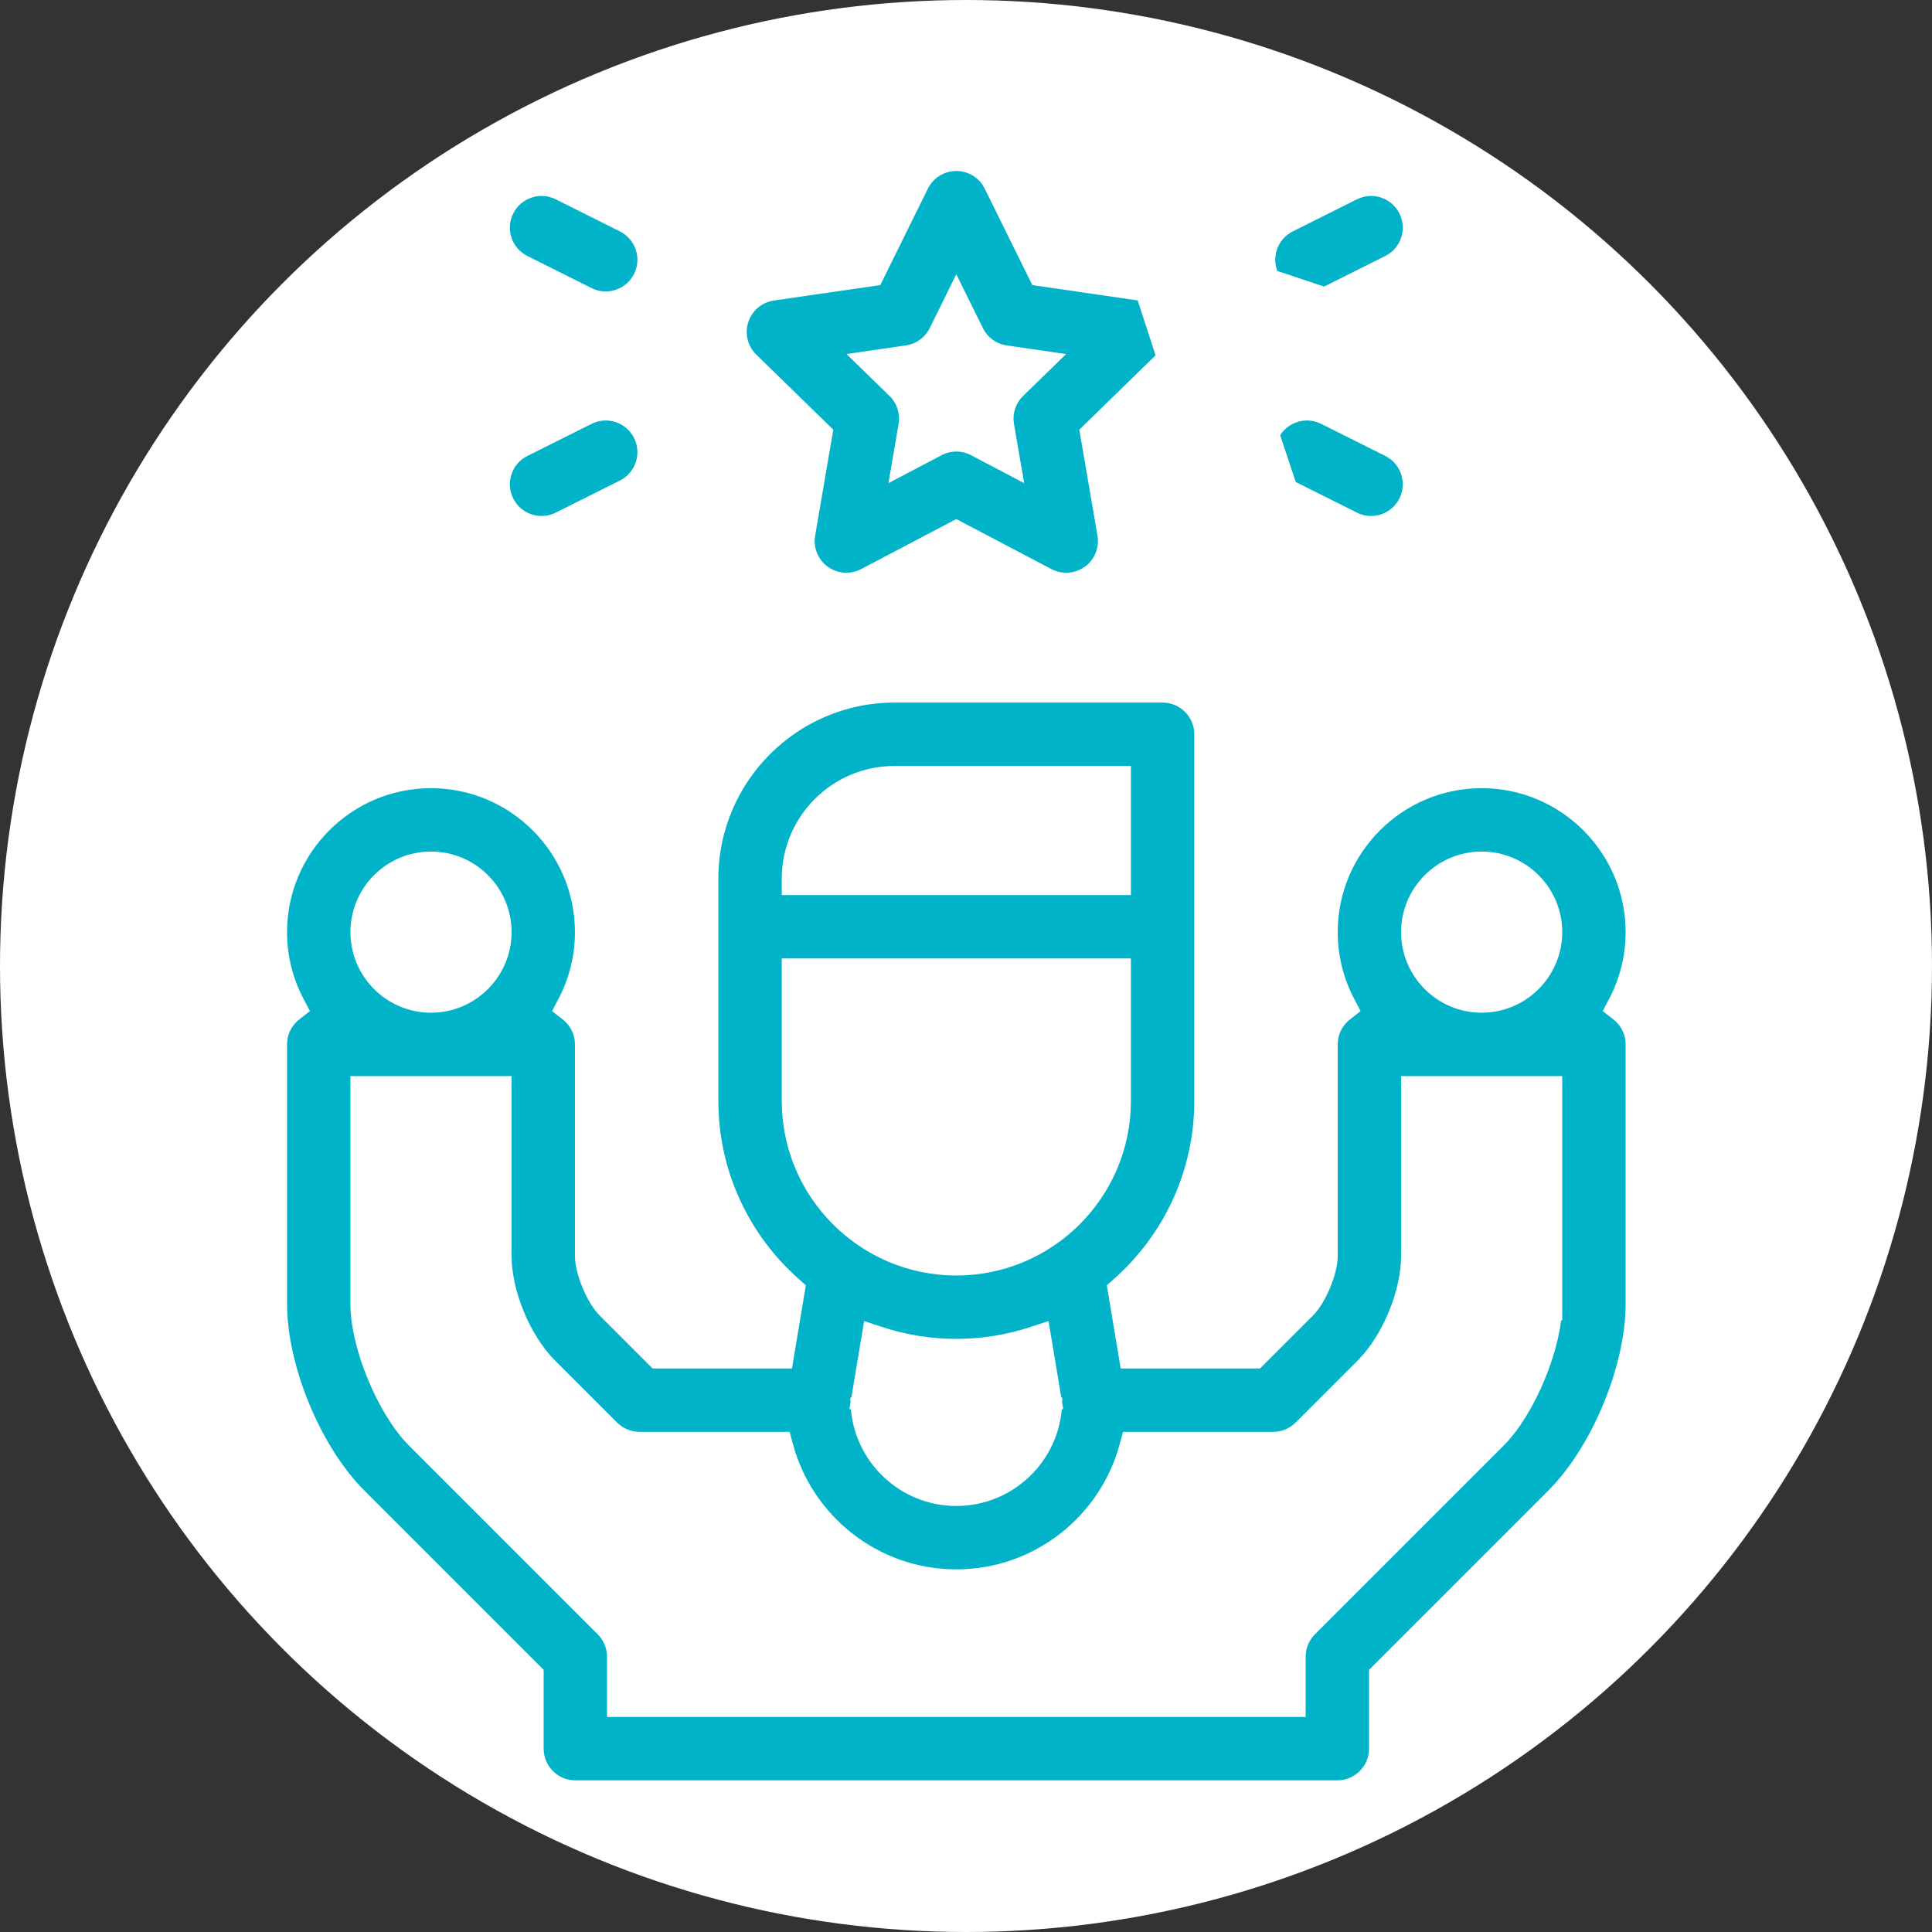
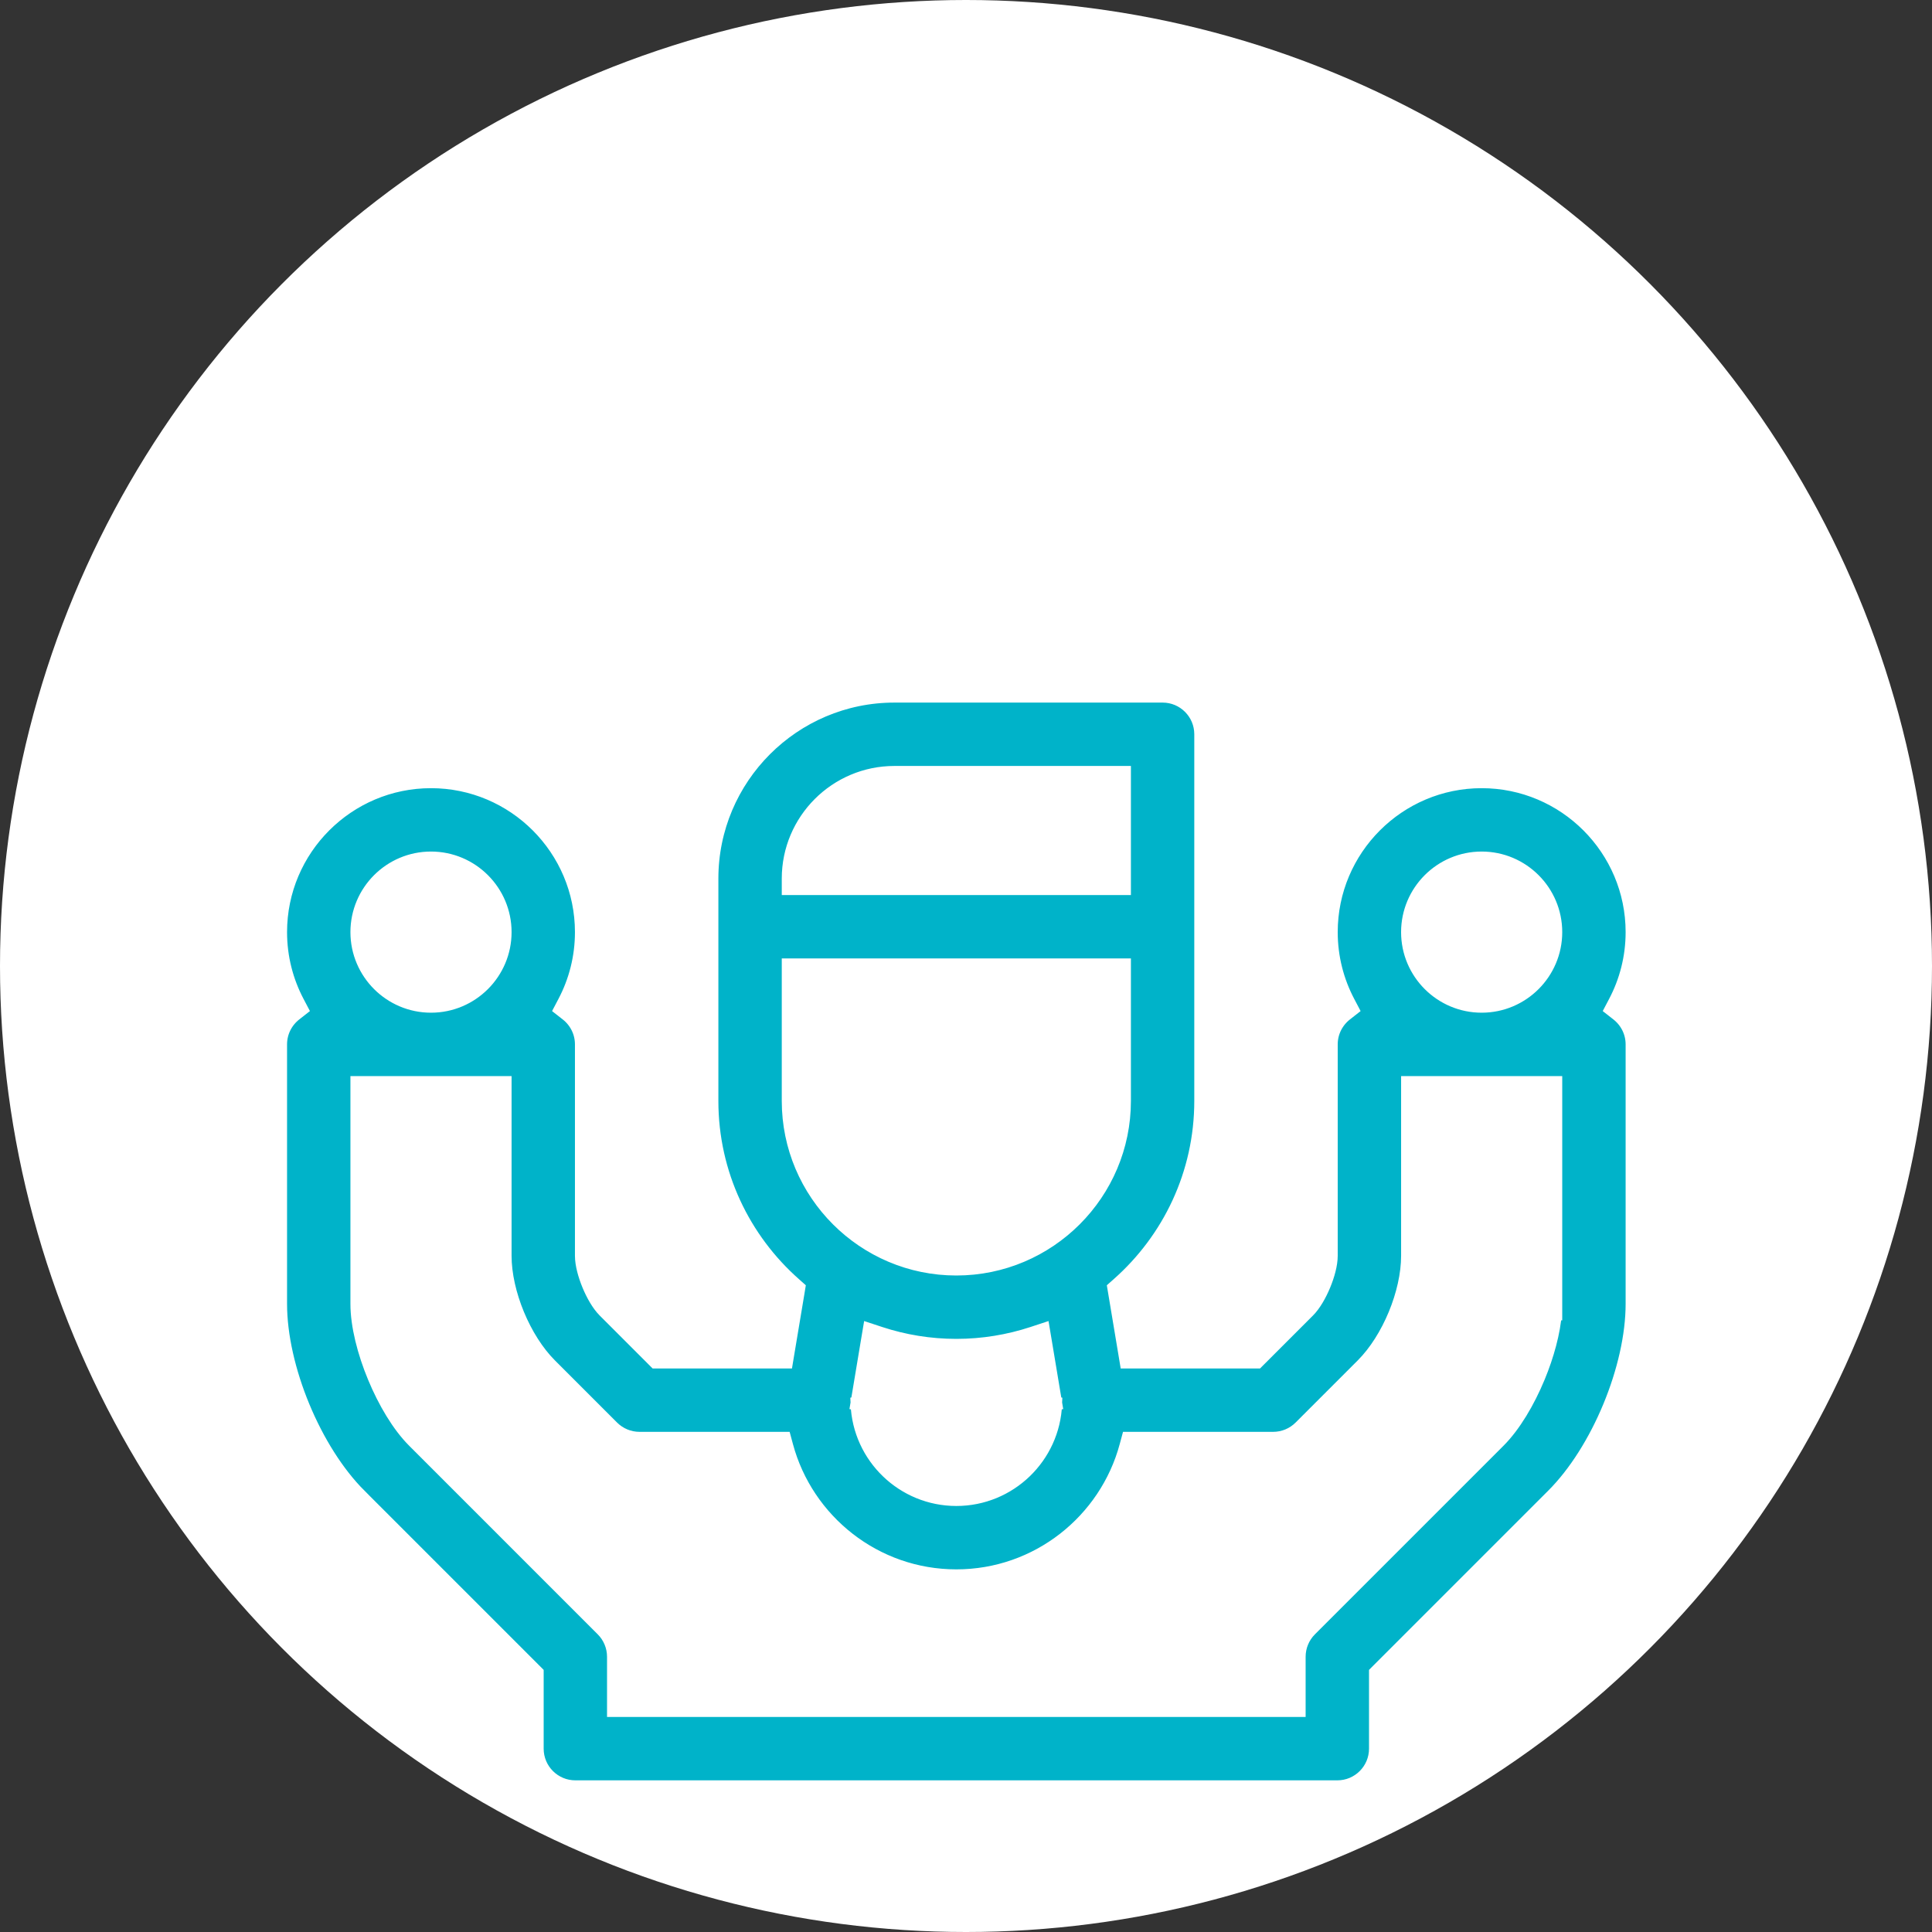
<svg xmlns="http://www.w3.org/2000/svg" width="100" height="100" viewBox="0 0 100 100" fill="none">
  <rect x="0" y="0" width="100" height="100" fill="#333333" stroke="none" />
  <circle cx="50" cy="50" r="50" fill="white" />
  <path d="M83.663 51.903L83.498 52.217L83.776 52.435C84.258 52.815 84.567 53.4 84.567 54.058V67.491C84.567 69.136 84.126 71.04 83.382 72.836C82.638 74.633 81.603 76.29 80.44 77.453L71.409 86.484L71.285 86.609V86.785V90.51C71.285 91.65 70.36 92.575 69.22 92.575H29.78C28.639 92.575 27.715 91.65 27.715 90.51V86.785V86.609L27.59 86.484L18.559 77.453L18.259 77.754L18.559 77.453C17.396 76.29 16.361 74.632 15.617 72.836C14.873 71.04 14.433 69.135 14.433 67.491V54.058C14.433 53.4 14.741 52.815 15.223 52.435L15.501 52.217L15.336 51.903C14.76 50.81 14.433 49.566 14.433 48.247C14.433 43.904 17.966 40.371 22.308 40.371C26.651 40.371 30.184 43.904 30.184 48.247C30.184 49.566 29.857 50.81 29.281 51.903L29.116 52.217L29.394 52.435C29.876 52.815 30.184 53.4 30.184 54.058V65C30.184 65.436 30.341 65.994 30.544 66.486C30.748 66.978 31.032 67.483 31.34 67.791L31.34 67.791L33.831 70.282L33.955 70.406H34.131H40.272H40.632L40.691 70.051L41.214 66.92L41.252 66.687L41.076 66.531C38.43 64.194 36.758 60.781 36.758 56.984V45.477C36.758 40.219 41.036 35.941 46.294 35.941H60.176C61.316 35.941 62.241 36.865 62.241 38.006V56.984C62.241 60.781 60.57 64.194 57.923 66.531L57.747 66.687L57.786 66.92L58.308 70.051L58.367 70.406H58.727H64.868H65.044L65.168 70.282L67.66 67.79L67.66 67.79C67.968 67.482 68.251 66.977 68.455 66.486C68.659 65.994 68.815 65.436 68.815 65V54.058C68.815 53.4 69.124 52.815 69.606 52.435L69.884 52.217L69.719 51.903C69.143 50.81 68.815 49.566 68.815 48.247C68.815 43.904 72.349 40.371 76.691 40.371C81.033 40.371 84.567 43.904 84.567 48.247C84.567 49.566 84.239 50.81 83.663 51.903ZM41.314 50.033H40.889V50.458V56.984C40.889 61.732 44.751 65.595 49.499 65.595C54.248 65.595 58.111 61.732 58.111 56.984V50.458V50.033H57.686H41.314ZM58.111 40.496V40.071H57.686H46.294C43.313 40.071 40.889 42.496 40.889 45.477V45.478V45.903H41.314H57.686H58.111V45.478V40.496ZM54.016 69.424L53.934 68.936L53.464 69.091C52.215 69.5 50.884 69.725 49.5 69.725C48.116 69.725 46.784 69.501 45.535 69.091L45.065 68.936L44.983 69.424L44.456 72.586L44.658 72.62L44.451 72.673C44.557 75.366 46.781 77.524 49.5 77.524C52.219 77.524 54.443 75.366 54.549 72.673L54.342 72.62L54.543 72.586L54.016 69.424ZM66.729 88.444H67.154V88.019V85.753C67.154 85.206 67.372 84.68 67.759 84.293L77.52 74.532C78.304 73.748 79.029 72.524 79.556 71.251C80.018 70.136 80.346 68.941 80.42 67.916H80.436V67.491V56.548V56.123H80.011H73.371H72.946V56.548V65C72.946 66.927 71.944 69.347 70.582 70.71C70.582 70.71 70.582 70.71 70.582 70.71L67.36 73.932L67.36 73.932C66.973 74.319 66.448 74.537 65.9 74.537H58.779H58.453L58.368 74.852C57.317 78.766 53.739 81.655 49.5 81.655C45.26 81.655 41.682 78.766 40.631 74.852L40.546 74.537H40.221H33.1C32.552 74.537 32.027 74.319 31.639 73.932L28.419 70.711C27.056 69.347 26.054 66.927 26.054 65V56.548V56.123H25.629H18.988H18.563V56.548V67.491C18.563 68.6 18.916 69.978 19.444 71.251C19.971 72.524 20.695 73.748 21.48 74.532L31.24 84.293L31.24 84.293C31.627 84.68 31.845 85.206 31.845 85.753V88.019V88.444H32.27H66.729ZM80.436 48.247C80.436 46.181 78.757 44.501 76.691 44.501C74.625 44.501 72.945 46.181 72.945 48.247C72.945 50.312 74.625 51.992 76.691 51.992C78.757 51.992 80.436 50.312 80.436 48.247ZM26.054 48.247C26.054 46.181 24.374 44.501 22.308 44.501C20.243 44.501 18.563 46.181 18.563 48.247C18.563 50.312 20.243 51.992 22.308 51.992C24.374 51.992 26.054 50.312 26.054 48.247Z" fill="#00B3C9" stroke="white" stroke-width="0.85" />
-   <path d="M60.444 18.963C61.123 18.302 61.367 17.312 61.074 16.411C60.782 15.509 60.002 14.852 59.064 14.716L60.444 18.963ZM60.444 18.963L56.778 22.537L60.444 18.963ZM42.637 22.609L42.675 22.389L42.515 22.233L38.849 18.659C38.286 18.11 38.083 17.289 38.326 16.542L38.326 16.542C38.569 15.794 39.215 15.249 39.993 15.136L39.993 15.136L45.06 14.4L45.281 14.368L45.38 14.167L47.646 9.576L47.646 9.576C47.994 8.871 48.712 8.425 49.498 8.425C50.284 8.425 51.002 8.871 51.35 9.576L51.731 9.388L51.35 9.576L53.616 14.168L53.715 14.368L53.936 14.4L59.003 15.137L59.003 15.137C59.781 15.25 60.427 15.794 60.67 16.542L60.67 16.542C60.913 17.29 60.711 18.11 60.148 18.659L60.148 18.659L56.481 22.233L56.321 22.389L56.359 22.609L57.224 27.656L57.643 27.584L57.224 27.656C57.357 28.431 57.039 29.214 56.403 29.676C56.043 29.937 55.617 30.07 55.188 30.07C54.86 30.07 54.53 29.992 54.227 29.833L49.696 27.45L49.498 27.346L49.3 27.45L44.768 29.833C44.073 30.198 43.23 30.138 42.593 29.676C41.957 29.213 41.639 28.43 41.772 27.656L41.353 27.584L41.772 27.656L42.637 22.609ZM55.188 30.495C55.705 30.495 56.219 30.335 56.652 30.02L54.03 30.209C54.394 30.401 54.792 30.495 55.188 30.495ZM49.879 15.929L49.498 15.156L49.117 15.929L48.504 17.169L48.886 17.358L48.504 17.169C48.204 17.779 47.622 18.201 46.95 18.299L45.58 18.498L44.728 18.622L45.345 19.223L46.336 20.189L46.336 20.189C46.822 20.663 47.044 21.347 46.929 22.017L46.929 22.017L46.696 23.381L46.55 24.23L47.312 23.829L48.537 23.185L48.537 23.185C48.838 23.027 49.168 22.948 49.498 22.948C49.828 22.948 50.158 23.027 50.459 23.185C50.459 23.185 50.459 23.185 50.459 23.185L51.684 23.829L52.446 24.23L52.3 23.381L52.066 22.017L52.066 22.017C51.952 21.347 52.174 20.663 52.66 20.189L52.66 20.189L53.651 19.223L54.268 18.622L53.416 18.498L52.046 18.299C51.374 18.201 50.792 17.779 50.492 17.169L50.11 17.358L50.492 17.169L49.879 15.929Z" fill="#00B3C9" stroke="white" stroke-width="0.85" />
-   <path d="M68.571 15.291L68.571 15.291L71.891 13.63L71.891 13.63C72.911 13.12 73.325 11.88 72.815 10.86C72.305 9.839 71.064 9.426 70.044 9.936L70.044 9.936L66.723 11.597L66.723 11.597C65.703 12.107 65.29 13.347 65.8 14.367L68.571 15.291ZM68.571 15.291C68.274 15.44 67.959 15.509 67.649 15.509M68.571 15.291L67.649 15.509M67.649 15.509C66.89 15.509 66.162 15.091 65.8 14.367L67.649 15.509Z" fill="#00B3C9" stroke="white" stroke-width="0.85" />
-   <path d="M66.723 25.253L66.723 25.253L70.043 26.913L70.043 26.913C70.34 27.062 70.655 27.131 70.965 27.131C71.724 27.131 72.452 26.712 72.814 25.989L72.814 25.989C73.324 24.969 72.911 23.729 71.89 23.219L71.89 23.219L68.57 21.558L68.57 21.558C67.549 21.048 66.309 21.461 65.799 22.482L66.723 25.253ZM66.723 25.253C65.702 24.742 65.289 23.502 65.799 22.482L66.723 25.253Z" fill="#00B3C9" stroke="white" stroke-width="0.85" />
-   <path d="M27.108 13.63L27.108 13.63C26.087 13.12 25.674 11.88 26.184 10.859C26.694 9.839 27.935 9.426 28.955 9.936C28.955 9.936 28.955 9.936 28.955 9.936L32.275 11.597L32.275 11.597C33.296 12.107 33.709 13.347 33.199 14.367L33.199 14.367C32.837 15.09 32.108 15.509 31.35 15.509C31.04 15.509 30.725 15.439 30.428 15.291C30.428 15.291 30.428 15.291 30.428 15.291L27.108 13.63Z" fill="#00B3C9" stroke="white" stroke-width="0.85" />
-   <path d="M28.955 26.913L28.954 26.913C28.658 27.062 28.343 27.131 28.033 27.131C27.274 27.131 26.545 26.713 26.184 25.989L26.184 25.989C25.674 24.969 26.087 23.729 27.108 23.219L27.108 23.219L30.428 21.558L30.428 21.558C31.448 21.048 32.689 21.462 33.199 22.482C33.709 23.502 33.295 24.742 32.275 25.253L32.275 25.253L28.955 26.913Z" fill="#00B3C9" stroke="white" stroke-width="0.85" />
</svg>